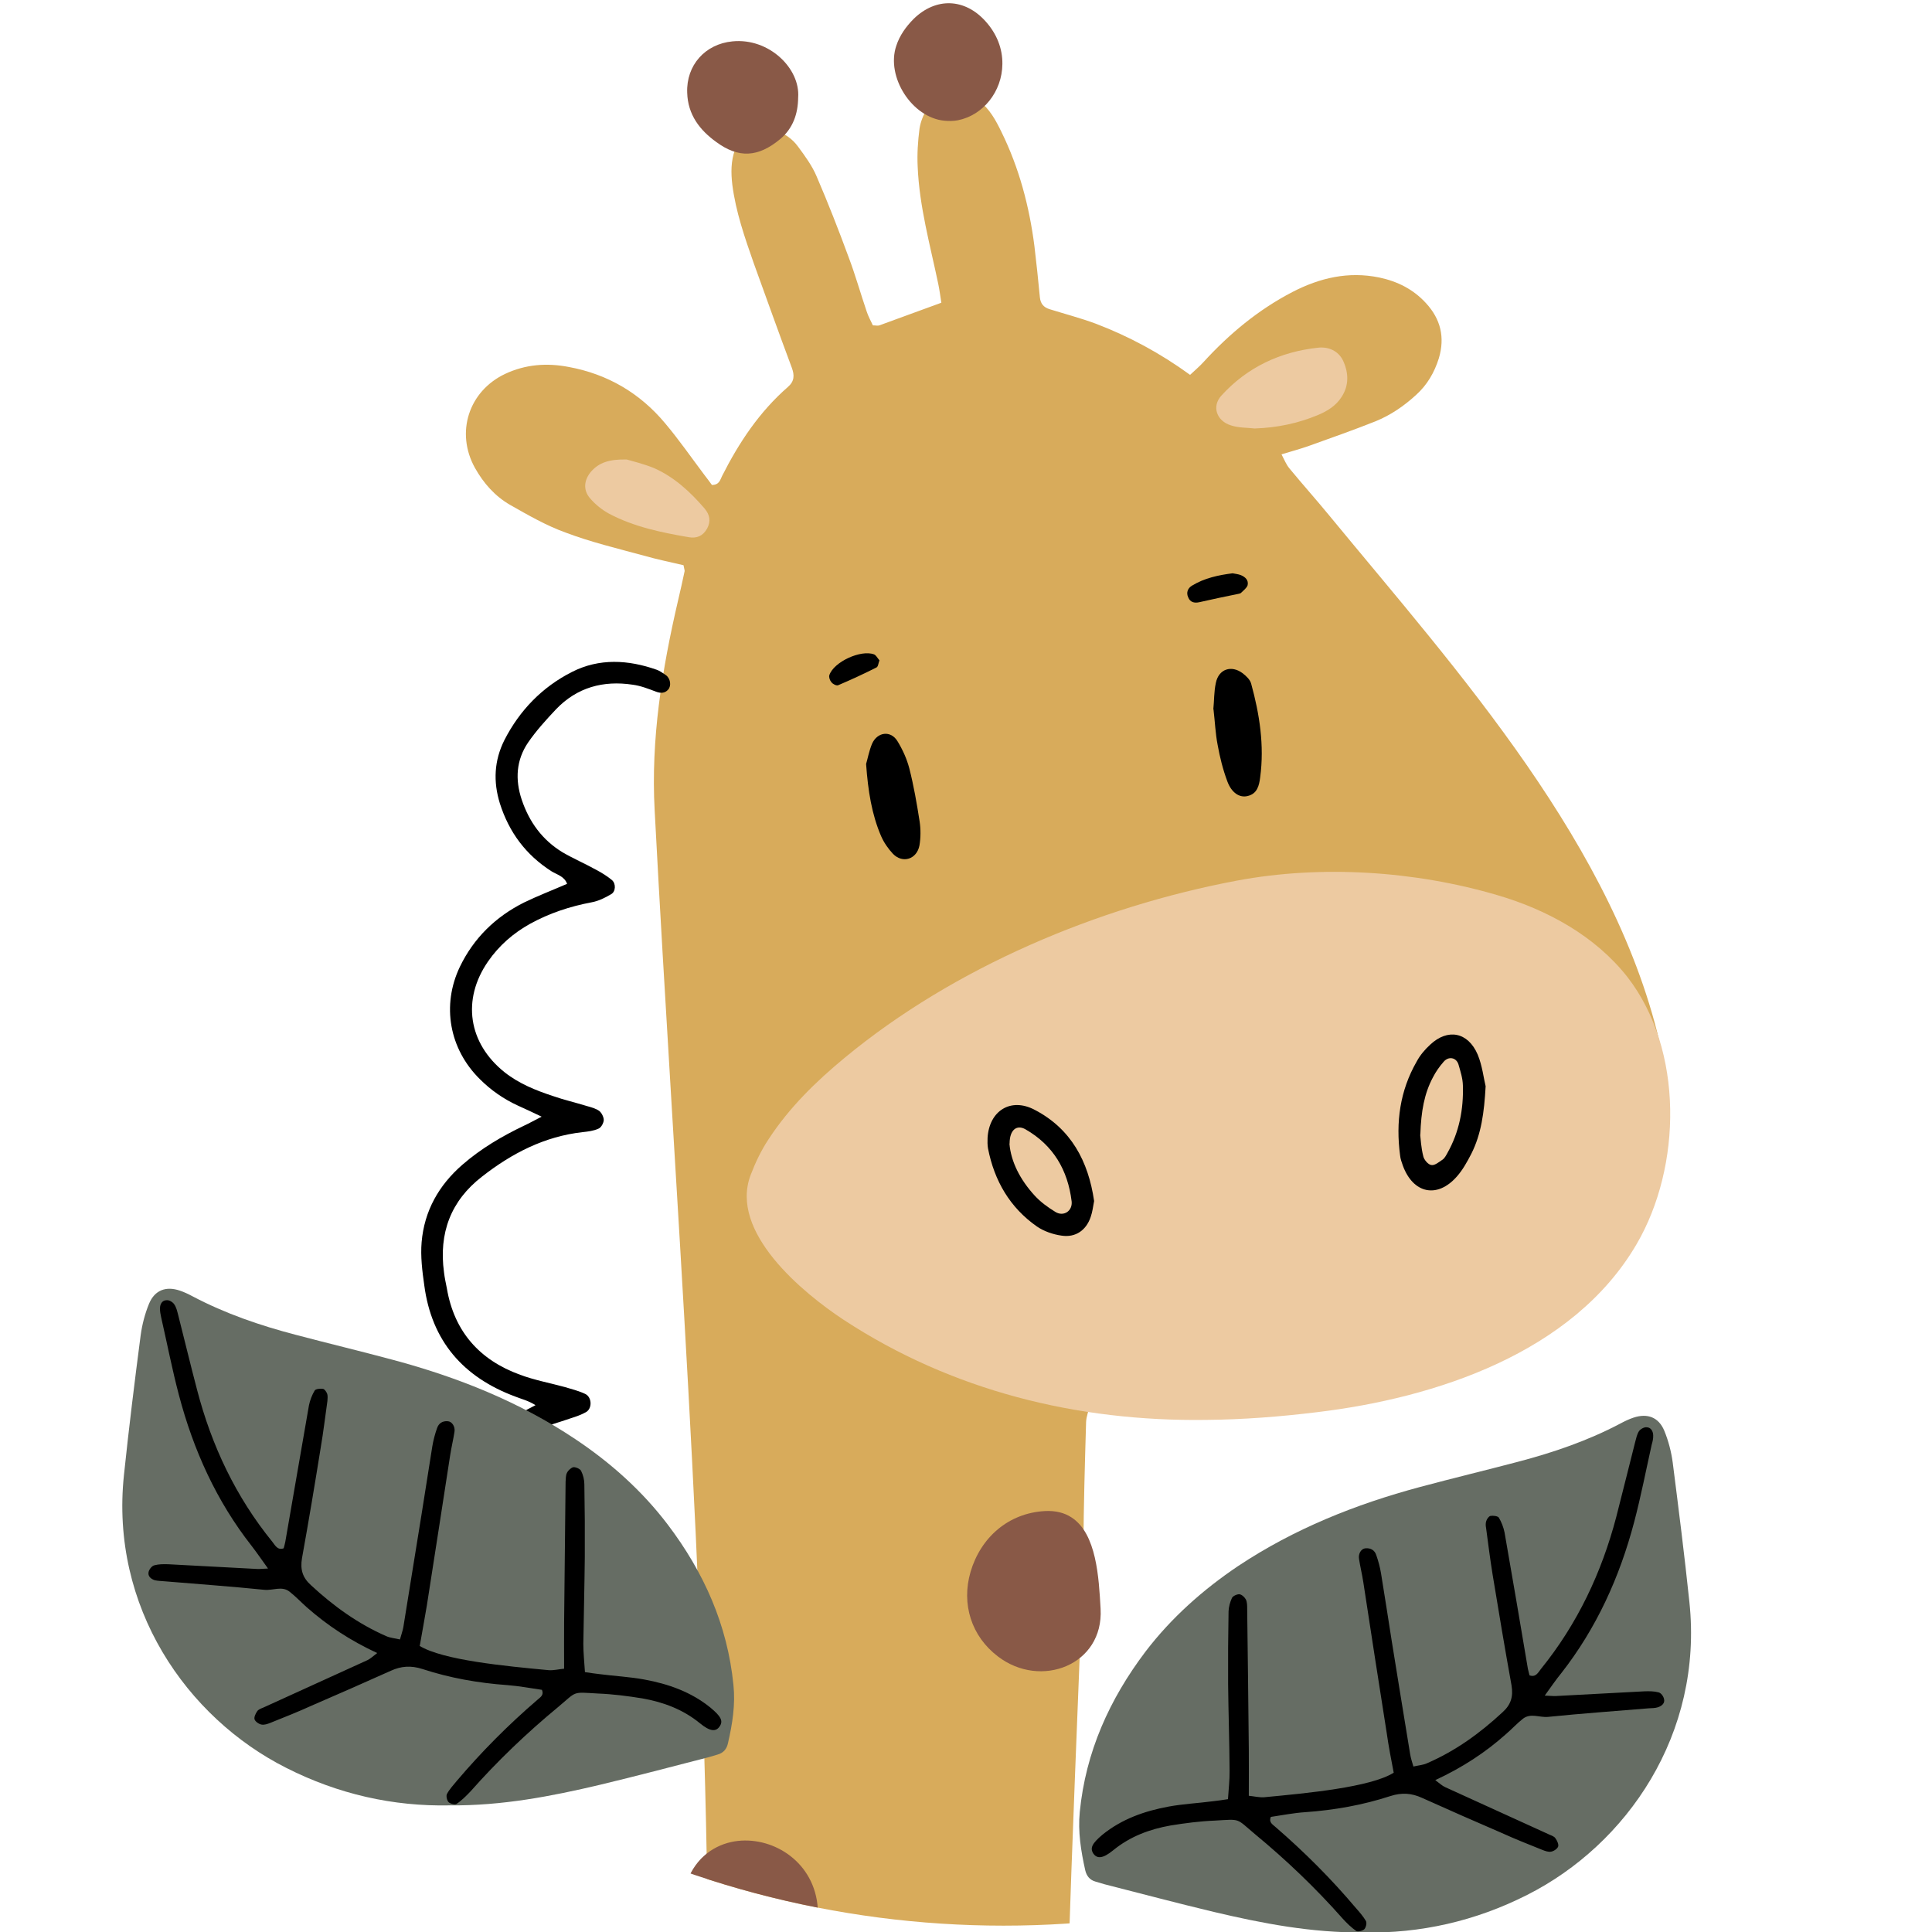
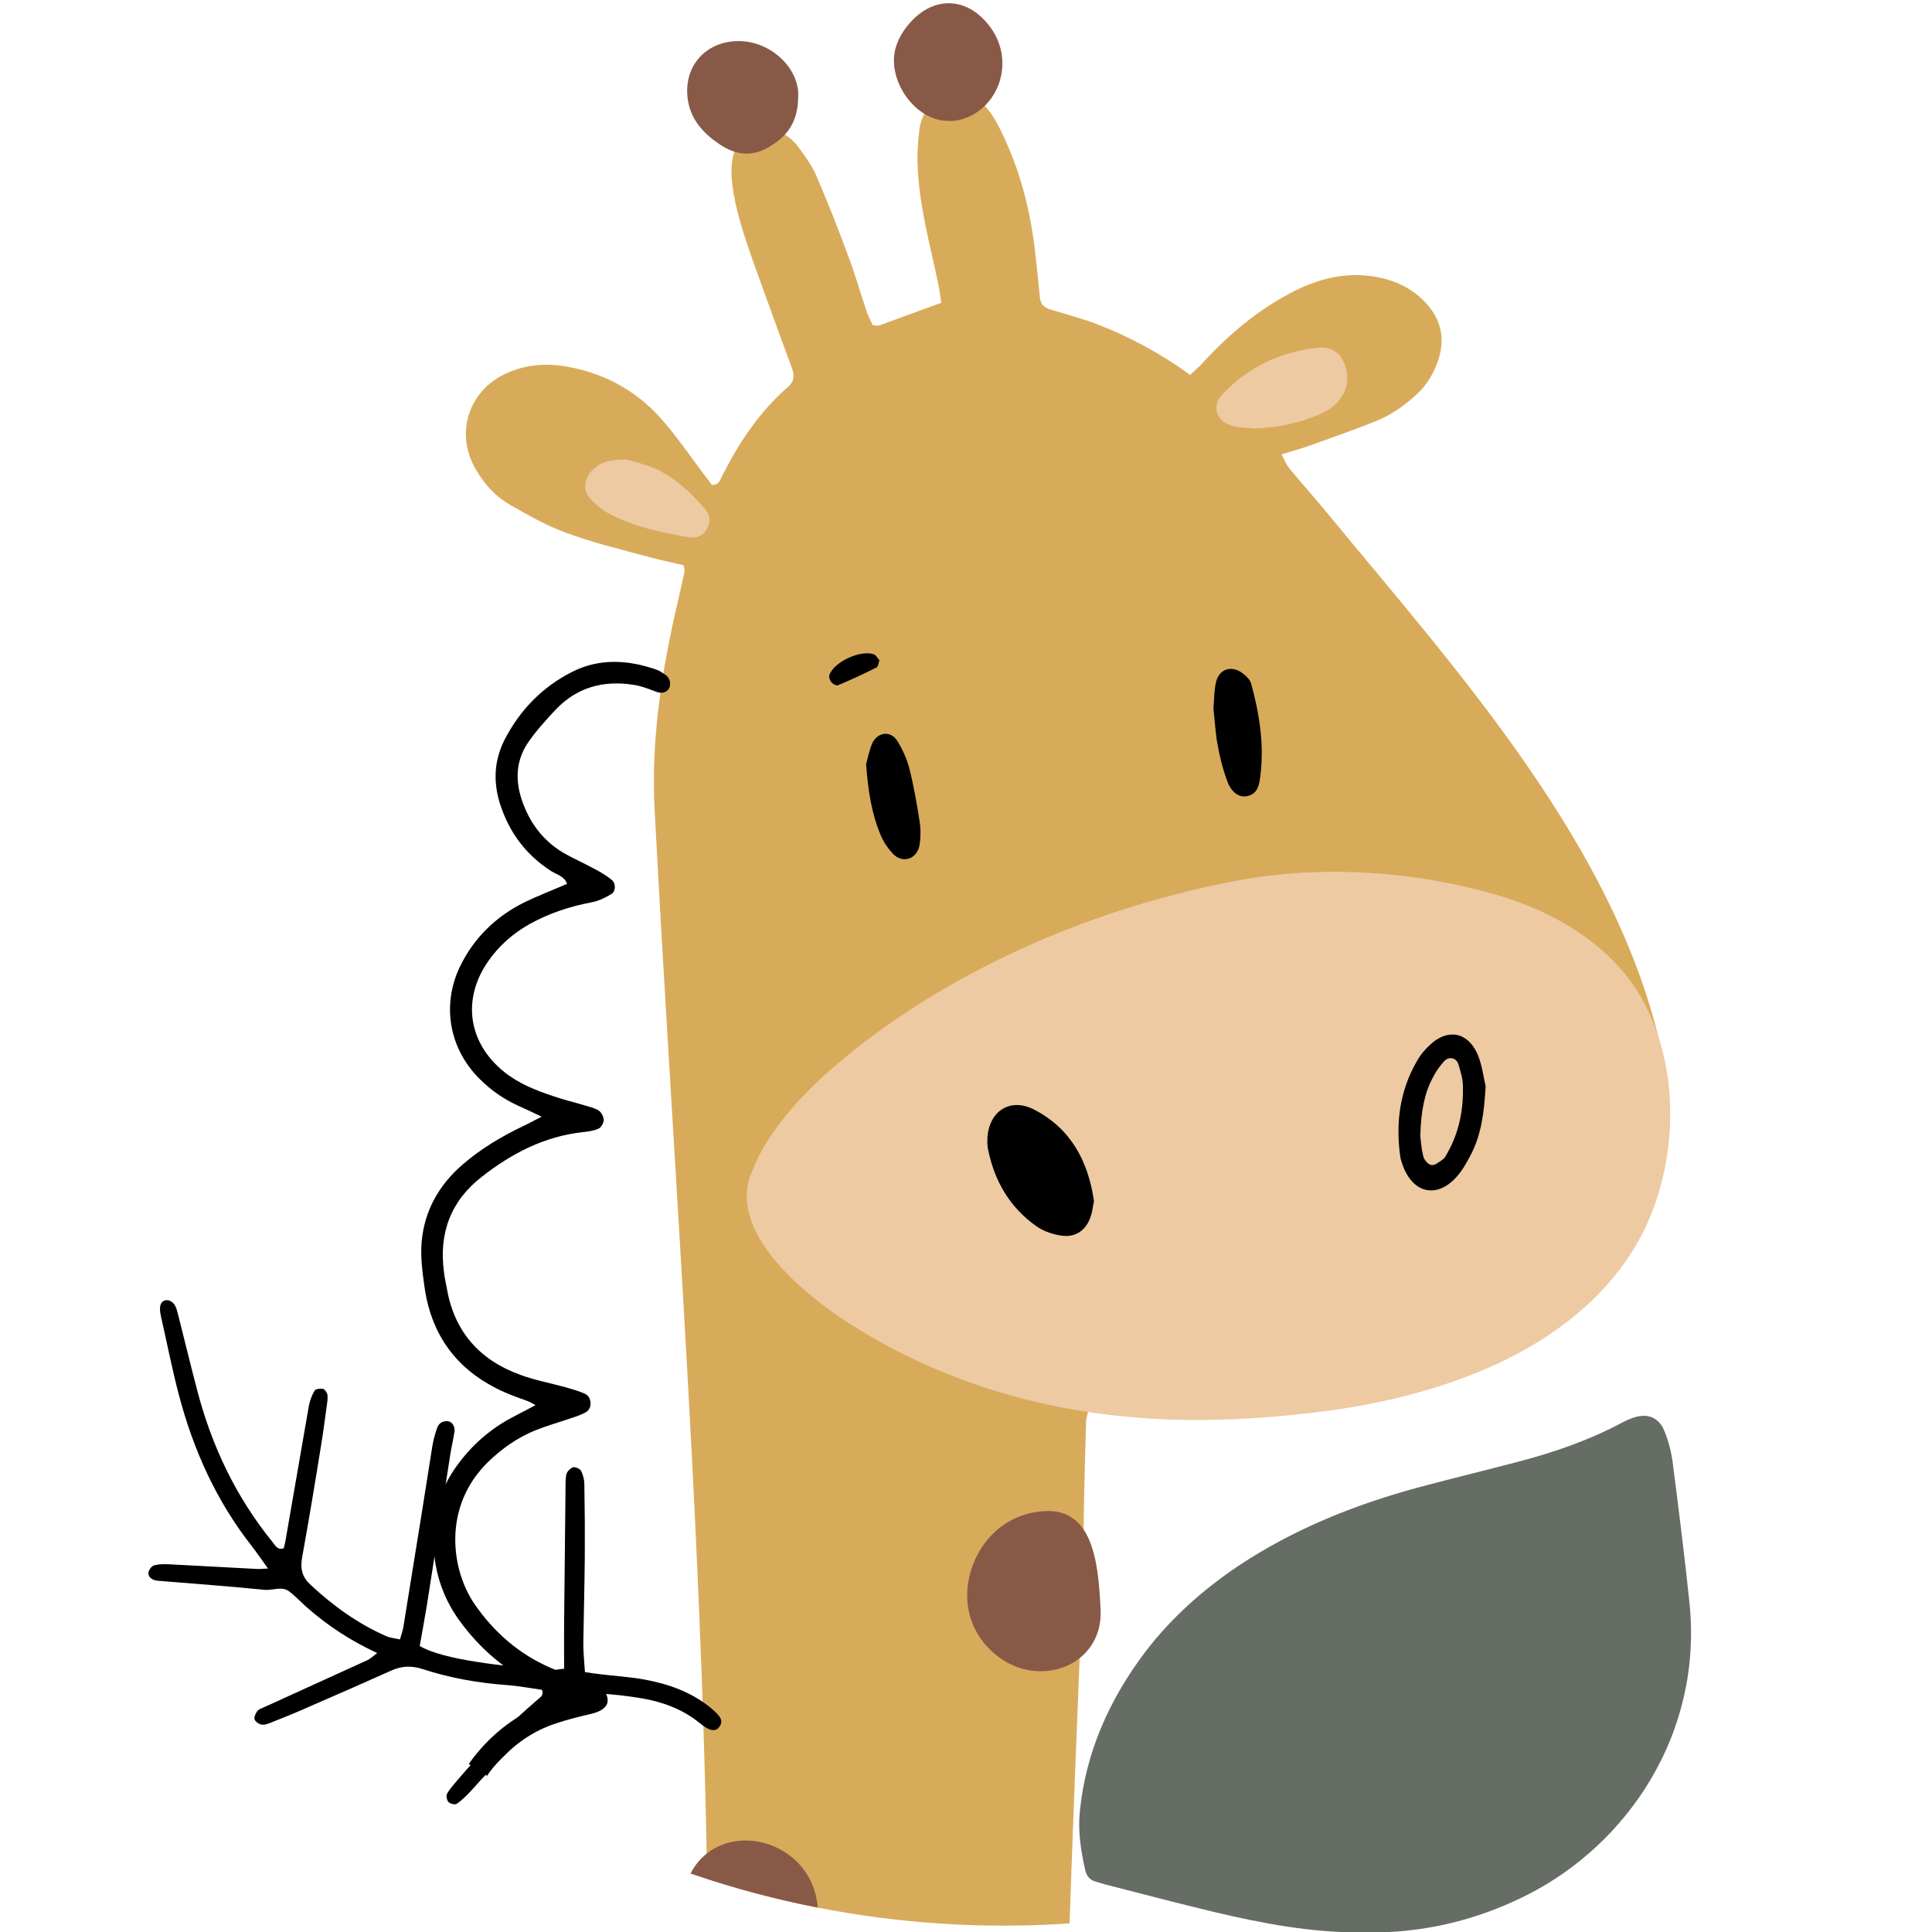
<svg xmlns="http://www.w3.org/2000/svg" width="13.076mm" height="13.076mm" version="1.1" viewBox="0 0 13.076 13.076">
  <defs>
    <clipPath id="clipPath2">
      <circle cx="104.07" cy="148.28" r="6.533" style="fill:none;opacity:.65;paint-order:stroke fill markers;stroke-width:.1" />
    </clipPath>
  </defs>
  <g transform="translate(-98.107 -141.78)">
    <g transform="translate(.829 3.3714e-5)">
      <g clip-path="url(#clipPath2)">
        <g transform="matrix(.353 0 0 .353 70.29 112.72)" clip-path="none">
          <path d="m89.559 93.16c-.262-.062-.516-.113-.762-.184-.504-.137-1.012-.258-1.496-.441-.371-.133-.723-.336-1.066-.531-.293-.168-.512-.418-.676-.711-.375-.676-.121-1.469.578-1.801.391-.184.801-.215 1.223-.133.742.137 1.363.5 1.848 1.082.266.316.504.66.754.992.051.066.102.133.141.188.145 0 .16-.105.195-.172.324-.641.715-1.23 1.262-1.707.125-.109.129-.223.074-.371-.25-.668-.488-1.336-.73-2.004-.172-.492-.344-.984-.41-1.504-.027-.23-.027-.453.051-.668.117-.332.41-.477.746-.379.195.055.352.164.465.32.133.18.27.367.355.57.219.508.422 1.027.613 1.547.129.34.227.691.344 1.035.031.098.082.188.121.273.055 0 .094.012.125 0 .387-.141.773-.281 1.188-.434-.02-.129-.035-.242-.059-.359-.156-.746-.363-1.484-.395-2.25-.012-.242.004-.488.035-.727.02-.133.074-.27.148-.383.234-.348.672-.41 1-.148.199.156.316.371.422.59.34.691.535 1.426.633 2.188.039.328.074.656.105.984.012.121.07.191.18.227.301.094.602.172.895.281.633.242 1.23.562 1.805.98.086-.082.176-.156.254-.242.496-.543 1.055-1.008 1.711-1.348.523-.27 1.07-.398 1.66-.277.352.074.656.227.898.492.281.305.367.656.246 1.059-.086.273-.223.508-.434.699-.234.215-.492.391-.781.508-.422.168-.844.316-1.27.469-.164.059-.328.102-.531.164.055.105.09.195.152.27.254.309.52.605.773.914 2.434 2.957 5.512 6.344 6.363 10.258.387 1.785-.019 3.59-1.492 4.758-1.559 1.238-3.769 1.73-5.699 1.996-.359.047-.727.074-1.086.125-.816.113-1.629.031-2.438-.07-.07-.012-.137-.019-.242-.035-.027.117-.074.227-.078.34-.023.797-.047 1.594-.051 2.391-.012 1.992-1.152 22.98.23 23.027 1.66.055 3.32.113 4.981.184.676.027 1.352.062 2.031.074 4.316.086 10.309.461 13.785 3.484.555.48 1.066.996 1.453 1.621.145.23.305.402.594.457.293.055.547.223.773.414.172.145.348.289.5.453.848.898 1.652 1.828 2.367 2.836.273.387.48.801.586 1.27.047.227.004.406-.199.543-.109.07-.293.012-.273-.109.031-.191-.074-.273-.188-.383-.109-.109-.188-.25-.281-.375-.535-.703-1.066-1.414-1.613-2.109-.328-.422-.707-.805-1.117-1.148-.129.082-.059.16-.035.23.266.742.395 1.516.441 2.293.113 1.844.031 3.68-.402 5.484-.461 1.938-1.207 4.023-2.273 5.711-.949 1.5-3.742 3.641-5.312 1.547-.742-.988.109-2.66-.141-3.828-.238-1.094-1.18-1.535-2.207-1.703-3.312-.535-7.746-.555-10.547 1.59-1.293.996-1.895 3.801-3.785 3.602-5.254-.555-5.473-7.562-5.918-11.492-.965-8.504-.609-17.059-.648-25.605-.035-7.418-.633-14.789-1.023-22.191-.074-1.363.141-2.699.449-4.023.043-.184.086-.371.125-.559.004-.012-.004-.031-.02-.113" fill="#d8ab5b" />
        </g>
        <g fill="#edcaa1">
          <path d="m105.44 151.39c-.872.012-1.72-.197-2.453-.678-.274-.181-.777-.593-.628-.981.032-.084.072-.168.123-.244.139-.212.318-.387.513-.548.74-.612 1.714-1.022 2.655-1.199.572-.107 1.203-.066 1.761.098.339.099.664.277.882.555.382.493.368 1.283.062 1.807-.43.737-1.361 1.042-2.165 1.138-.245.03-.497.05-.75.052" clip-path="none" style="stroke-width:.353" />
          <path d="m105.77 144.68c-.054-.006-.11-.004-.161-.021-.097-.03-.131-.128-.065-.201.175-.193.4-.298.657-.325.068-.007.136.021.168.09.037.081.04.167-.012.245-.037.058-.095.094-.157.12-.138.058-.28.087-.43.092" clip-path="none" style="stroke-width:.353" />
          <path d="m101.52 144.89c.037.011.114.029.187.059.136.061.244.161.34.273.034.041.044.084.017.135-.028.05-.069.068-.123.059-.187-.032-.372-.07-.542-.16-.047-.026-.092-.062-.127-.103-.05-.057-.041-.127.008-.183.052-.058.12-.083.238-.08" clip-path="none" style="stroke-width:.353" />
        </g>
        <g transform="matrix(.353 0 0 .353 70.29 112.72)" clip-path="none">
          <path d="m87.309 125.29c-.16-.055-.273-.094-.383-.133-.117-.039-.234-.07-.348-.113-1.293-.48-1.867-1.645-1.465-2.969.246-.812.758-1.395 1.535-1.73.125-.055.254-.105.375-.152-.004-.133-.102-.141-.18-.168-.391-.152-.75-.352-1.059-.645-1.031-.973-.953-2.465-.25-3.363.328-.418.727-.746 1.211-.961.129-.055.258-.102.398-.16-.082-.172-.254-.188-.383-.246-.609-.289-1.105-.715-1.5-1.258-.336-.465-.496-.988-.496-1.562-.004-.516.145-.988.453-1.41.281-.387.629-.695 1.051-.918.137-.074.273-.141.453-.238-.145-.09-.27-.117-.387-.164-1-.371-1.605-1.066-1.746-2.133-.039-.273-.074-.555-.051-.828.051-.598.328-1.09.781-1.484.355-.309.758-.547 1.184-.75.102-.047.203-.105.336-.172-.18-.086-.32-.152-.461-.215-.27-.125-.512-.293-.723-.504-.586-.578-.738-1.414-.383-2.156.266-.551.684-.957 1.227-1.23.266-.129.539-.234.828-.359-.051-.145-.195-.176-.301-.242-.488-.312-.812-.746-.988-1.301-.129-.418-.109-.82.086-1.211.293-.574.727-1.02 1.297-1.309.523-.266 1.078-.234 1.621-.043.062.02.121.066.18.105.086.062.109.203.043.277-.062.07-.141.074-.234.039-.145-.055-.293-.113-.445-.133-.566-.086-1.07.051-1.473.473-.191.203-.379.41-.535.637-.227.336-.25.707-.121 1.094.145.43.395.773.781 1.008.207.121.434.219.645.336.105.055.211.121.301.195.082.066.078.223-.012.273-.117.07-.246.133-.375.156-.414.078-.805.207-1.176.41-.324.18-.598.418-.809.723-.508.734-.379 1.57.316 2.125.277.219.598.348.93.457.211.074.434.125.648.191.082.023.172.047.238.094.047.039.086.117.086.176-.004.059-.051.145-.102.164-.094.043-.199.055-.301.066-.734.082-1.359.406-1.93.852-.602.465-.832 1.086-.73 1.836.012.105.035.207.055.309.141.828.629 1.375 1.406 1.656.273.102.566.156.852.234.133.039.27.074.395.133.129.062.137.277.016.348-.09.051-.191.086-.289.117-.227.078-.465.145-.688.234-.34.141-.637.348-.902.605-.879.859-.711 2.07-.258 2.727.371.539.852.957 1.453 1.219.273.121.551.219.824.328.129.055.262.117.273.281.012.113-.082.223-.324.277-.219.051-.438.105-.652.176-.457.145-.832.418-1.152.773-.797.879-.855 2.559.668 3.344.289.148.617.227.926.336.148.051.305.082.441.152.062.031.113.125.133.203.023.09-.047.164-.129.199-.094.039-.195.062-.297.094-.328.102-.672.176-.988.309-.906.387-1.527 1.457-1.238 2.648.129.547.48.922.988 1.129.371.152.758.254 1.137.375.133.043.273.062.395.125.082.043.164.137.191.223.031.109-.066.188-.16.242-.043.023-.094.039-.145.055-.629.191-1.141.582-1.621 1.012-.523.473-.816 1.078-.891 1.773-.055.516.066 1.004.348 1.441.293.461.664.848 1.129 1.137.895.559 1.867.82 2.922.785.121-.004.238-.039.355-.051.133-.016.246.078.262.199.012.117-.078.227-.215.254-.051.008-.102.012-.152.016-1.254.07-2.414-.215-3.469-.898-.504-.324-.91-.754-1.215-1.27-.41-.688-.504-1.43-.273-2.203.184-.613.5-1.148.996-1.559.305-.25.641-.473.961-.711.082-.055.16-.117.273-.203" />
        </g>
        <g>
          <path d="m106.89 149.46c.003.026.006.087.021.146.005.023.033.057.055.059.023.004.052-.021.076-.037.014-.01.023-.028.032-.044.08-.142.11-.296.105-.458-.001-.048-.017-.097-.03-.142-.015-.048-.068-.057-.101-.017-.028.032-.052.066-.072.105-.058.109-.08.229-.085.387m.442-.328c-.01.181-.03.325-.097.458-.028.054-.058.109-.098.154-.132.15-.295.116-.365-.073-.008-.023-.017-.047-.019-.07-.03-.225-.001-.438.112-.635.023-.043.055-.081.091-.114.119-.112.256-.087.322.066.032.077.041.164.054.215" clip-path="none" style="stroke-width:.353" />
-           <path d="m104.11 149.52c.01.123.073.245.17.351.04.044.091.081.142.112.055.033.116-.007.109-.072-.026-.212-.124-.38-.313-.488-.058-.033-.107.003-.107.097m.572.389c-.007.037-.011.073-.023.107-.03.09-.102.141-.196.127-.058-.008-.12-.029-.168-.062-.183-.128-.288-.309-.331-.528-.004-.023-.004-.048-.003-.072.011-.183.157-.276.32-.189.245.128.362.347.401.616" clip-path="none" style="stroke-width:.353" />
+           <path d="m104.11 149.52m.572.389c-.007.037-.011.073-.023.107-.03.09-.102.141-.196.127-.058-.008-.12-.029-.168-.062-.183-.128-.288-.309-.331-.528-.004-.023-.004-.048-.003-.072.011-.183.157-.276.32-.189.245.128.362.347.401.616" clip-path="none" style="stroke-width:.353" />
          <path d="m104.53 152.05c.17.11.185.407.197.619.021.38-.405.544-.695.322-.179-.136-.249-.354-.185-.573.069-.233.256-.397.502-.411.074-.004.134.012.181.043" clip-path="none" fill="#895947" style="stroke-width:.353" />
        </g>
        <g transform="matrix(.353 0 0 .353 70.29 112.72)" clip-path="none" fill="#895947">
          <path d="m90.473 117.64c.68-.148 1.496.281 1.641 1.113.324 1.879-3.277 2.203-2.516-.273.148-.488.492-.754.875-.84" />
          <path d="m95.672 83.551c-.004.527-.371.984-.855 1.078-.082.016-.172.016-.258.008-.621-.059-1.121-.84-.922-1.434.066-.203.188-.371.336-.52.426-.414.977-.395 1.375.047.219.242.328.527.324.82" />
        </g>
        <path d="m102.68 142.44c-.001.11-.035.208-.12.28-.152.127-.284.131-.433.022-.113-.081-.194-.186-.198-.335-.007-.185.121-.329.306-.347.247-.025.46.183.445.38" clip-path="none" fill="#895947" style="stroke-width:.353" />
        <g>
          <path d="m105.49 146.58c.006-.057.004-.119.017-.178.019-.094.105-.123.182-.065.023.018.05.043.057.07.057.207.09.419.061.634-.007.055-.019.112-.087.127-.052.012-.106-.021-.135-.099-.03-.08-.051-.164-.066-.248-.015-.077-.018-.157-.028-.241" clip-path="none" style="stroke-width:.353" />
          <path d="m103.14 146.95c.01-.032.019-.085.04-.136.036-.081.127-.092.172-.018.035.057.063.119.08.183.03.117.051.238.07.36.008.052.008.11-.001.163-.018.094-.114.124-.179.057-.033-.035-.062-.077-.081-.121-.063-.147-.088-.305-.101-.486" clip-path="none" style="stroke-width:.353" />
-           <path d="m105.62 145.66c.021.004.039.006.055.012.03.012.055.034.047.069-.006.019-.028.035-.044.051-.004.004-.011.006-.017.007-.09.018-.179.037-.267.057-.033.007-.061 0-.074-.033-.015-.032-.003-.062.025-.079.085-.052.181-.072.276-.084" clip-path="none" style="stroke-width:.353" />
          <path d="m103.23 146.25c-.007.017-.008.043-.021.048-.085.043-.172.083-.259.12-.011.004-.036-.008-.045-.021-.01-.011-.018-.033-.014-.047.029-.09.214-.175.303-.141.014.006.023.025.036.04" clip-path="none" style="stroke-width:.353" />
        </g>
      </g>
      <g transform="translate(11.065 15.419)">
        <path d="m95.441 139.44c-.351.003-.683-.061-1.013-.139-.247-.059-.492-.124-.739-.187-.021-.006-.04-.012-.061-.018-.04-.011-.061-.039-.07-.077-.029-.13-.05-.26-.037-.394.04-.407.201-.763.445-1.086.175-.229.389-.419.627-.579.379-.252.795-.418 1.231-.535.22-.059.441-.112.661-.17.24-.063.475-.143.696-.26.028-.015.057-.029.087-.039.095-.032.171-.003.209.088.028.068.047.141.057.214.04.314.08.63.113.945.095.894-.424 1.643-1.098 1.983-.351.178-.725.262-1.108.254" fill="#666d64" style="stroke-width:.353" />
-         <path d="m95.646 138.36c-.017-.088-.035-.181-.048-.273-.054-.34-.106-.679-.158-1.018-.008-.052-.021-.105-.029-.157-.006-.036.015-.07.044-.072.036-.003.063.014.073.047.014.04.025.081.032.123.025.152.048.303.072.455.041.256.083.511.125.768.004.025.012.05.022.084.035-.008.066-.01.092-.022.192-.083.358-.203.511-.345.057-.051.074-.106.061-.183-.045-.249-.087-.5-.128-.75-.017-.105-.03-.209-.044-.314-.003-.015-.004-.033.001-.047.004-.014.017-.032.028-.035.018-.003.048 0 .057.011.018.03.032.066.039.101.054.307.106.615.158.923.003.015.008.03.011.044.043.015.058-.019.077-.043.247-.305.411-.652.51-1.029.044-.17.085-.339.128-.507.007-.026.012-.052.026-.074.01-.014.035-.028.051-.026.029 0 .044.026.045.054.001.022-.004.043-.01.063-.039.175-.073.351-.119.525-.098.372-.255.718-.493 1.022-.036.044-.068.091-.112.152.037.001.055.004.074.003.201-.01.401-.022.602-.032.032-.001.063-.001.094.007.017.004.033.026.037.044.008.029-.014.048-.041.057-.019.006-.041.006-.062.007-.227.019-.455.035-.681.058-.057.006-.117-.028-.17.012-.041.032-.077.072-.117.106-.139.124-.294.225-.477.31.03.022.047.039.068.048.236.107.471.215.707.322.014.006.032.012.039.025.011.015.022.039.018.054-.005.015-.029.032-.047.035-.019.004-.041-.004-.061-.012-.092-.037-.186-.074-.278-.116-.179-.077-.358-.156-.536-.236-.07-.032-.136-.037-.214-.012-.187.061-.379.095-.576.109-.079.005-.157.021-.233.032-.015.036.011.05.029.066.197.17.38.353.547.551.025.028.05.057.068.088.007.014 0 .043-.011.055-.011.011-.044.019-.055.012-.033-.023-.065-.054-.092-.084-.183-.207-.382-.397-.594-.572-.13-.109-.092-.101-.271-.091-.101.004-.2.017-.299.033-.142.025-.274.074-.389.168-.07.057-.109.059-.135.021-.023-.037-.007-.068.063-.127.131-.106.285-.16.448-.19.099-.018.2-.023.299-.036.03-.003.062-.008.102-.014.004-.066.012-.13.011-.192-.001-.196-.008-.391-.01-.587-.001-.164 0-.328.003-.492.001-.03.01-.063.023-.091.007-.014.035-.026.051-.025.017.003.036.021.044.037.008.018.008.041.008.062.004.318.008.635.011.952.001.101 0 .201 0 .313.033.003.069.012.103.01.298-.028.718-.068.876-.165" style="stroke-width:.353" />
-         <path d="m89.258 138.58c.351.003.685-.061 1.014-.139.247-.059.492-.124.737-.187.021-.006.04-.012.061-.018.04-.011.062-.039.07-.077.03-.13.051-.26.037-.394-.04-.405-.2-.763-.445-1.086-.174-.229-.387-.419-.627-.579-.378-.252-.794-.418-1.231-.535-.219-.059-.441-.112-.66-.17-.241-.063-.475-.143-.697-.26-.028-.015-.057-.029-.087-.039-.094-.032-.17-.003-.208.088-.028.068-.047.141-.057.214-.041.314-.08.63-.113.945-.095.894.424 1.643 1.098 1.983.351.178.723.262 1.107.254" fill="#666d64" style="stroke-width:.353" />
        <path d="m89.054 137.5c.015-.088.033-.181.048-.273.054-.34.105-.679.158-1.018.008-.052.021-.105.029-.157.006-.036-.017-.07-.045-.072-.036-.003-.062.014-.073.047-.014.04-.025.081-.032.123-.025.152-.047.303-.072.455-.041.256-.083.511-.124.768-.004.025-.014.05-.023.084-.033-.008-.065-.01-.092-.022-.19-.083-.357-.203-.51-.345-.057-.051-.074-.106-.061-.183.045-.249.087-.5.127-.75.018-.105.03-.209.045-.314.001-.015.003-.033-.001-.047-.005-.014-.017-.032-.028-.035-.019-.003-.05 0-.057.011-.018.03-.032.066-.039.101-.054.307-.106.615-.16.923-.003.015-.007.03-.011.044-.041.015-.057-.019-.076-.043-.248-.305-.412-.652-.51-1.029-.045-.17-.085-.339-.128-.507-.007-.026-.012-.052-.028-.074-.01-.014-.033-.028-.05-.026-.03 0-.045.026-.045.054-.001.022.004.043.008.063.04.175.074.351.12.525.098.372.254.718.493 1.022.034.044.066.091.11.152-.036.001-.055.004-.073.003-.201-.01-.402-.022-.602-.032-.032-.001-.065-.001-.094.007-.017.004-.034.026-.039.044-.007.029.014.048.041.057.021.005.043.005.063.007.226.019.453.035.679.058.057.006.119-.028.17.012.041.032.079.072.117.106.141.124.294.225.477.31-.029.022-.047.039-.066.048-.236.107-.471.215-.707.322-.015.006-.032.012-.04.025-.01.015-.022.039-.017.054.005.015.029.032.047.035.018.004.041-.004.061-.012.092-.037.186-.074.278-.116.179-.077.357-.156.536-.236.07-.032.136-.037.214-.012.186.061.379.095.575.109.079.006.157.021.234.032.015.036-.011.05-.029.066-.198.17-.38.353-.548.551-.023.028-.05.057-.066.088-.007.014 0 .043.011.055.011.011.043.019.054.012.035-.023.065-.054.094-.084.183-.207.382-.397.594-.572.13-.109.091-.101.27-.091.101.004.201.017.3.033.141.025.274.074.389.168.069.057.109.059.134.021.025-.037.008-.068-.063-.127-.131-.106-.284-.16-.448-.19-.098-.018-.198-.023-.299-.036-.03-.003-.061-.008-.102-.014-.004-.066-.011-.13-.011-.192.003-.196.008-.391.01-.587.001-.164 0-.328-.003-.492 0-.03-.008-.063-.022-.091-.007-.014-.036-.026-.052-.025-.015.003-.035.021-.043.037-.01.018-.008.041-.01.062-.003.318-.007.635-.01.952-.001.101 0 .201 0 .313-.035.003-.069.012-.103.01-.299-.028-.718-.068-.876-.165" style="stroke-width:.353" />
      </g>
    </g>
  </g>
</svg>